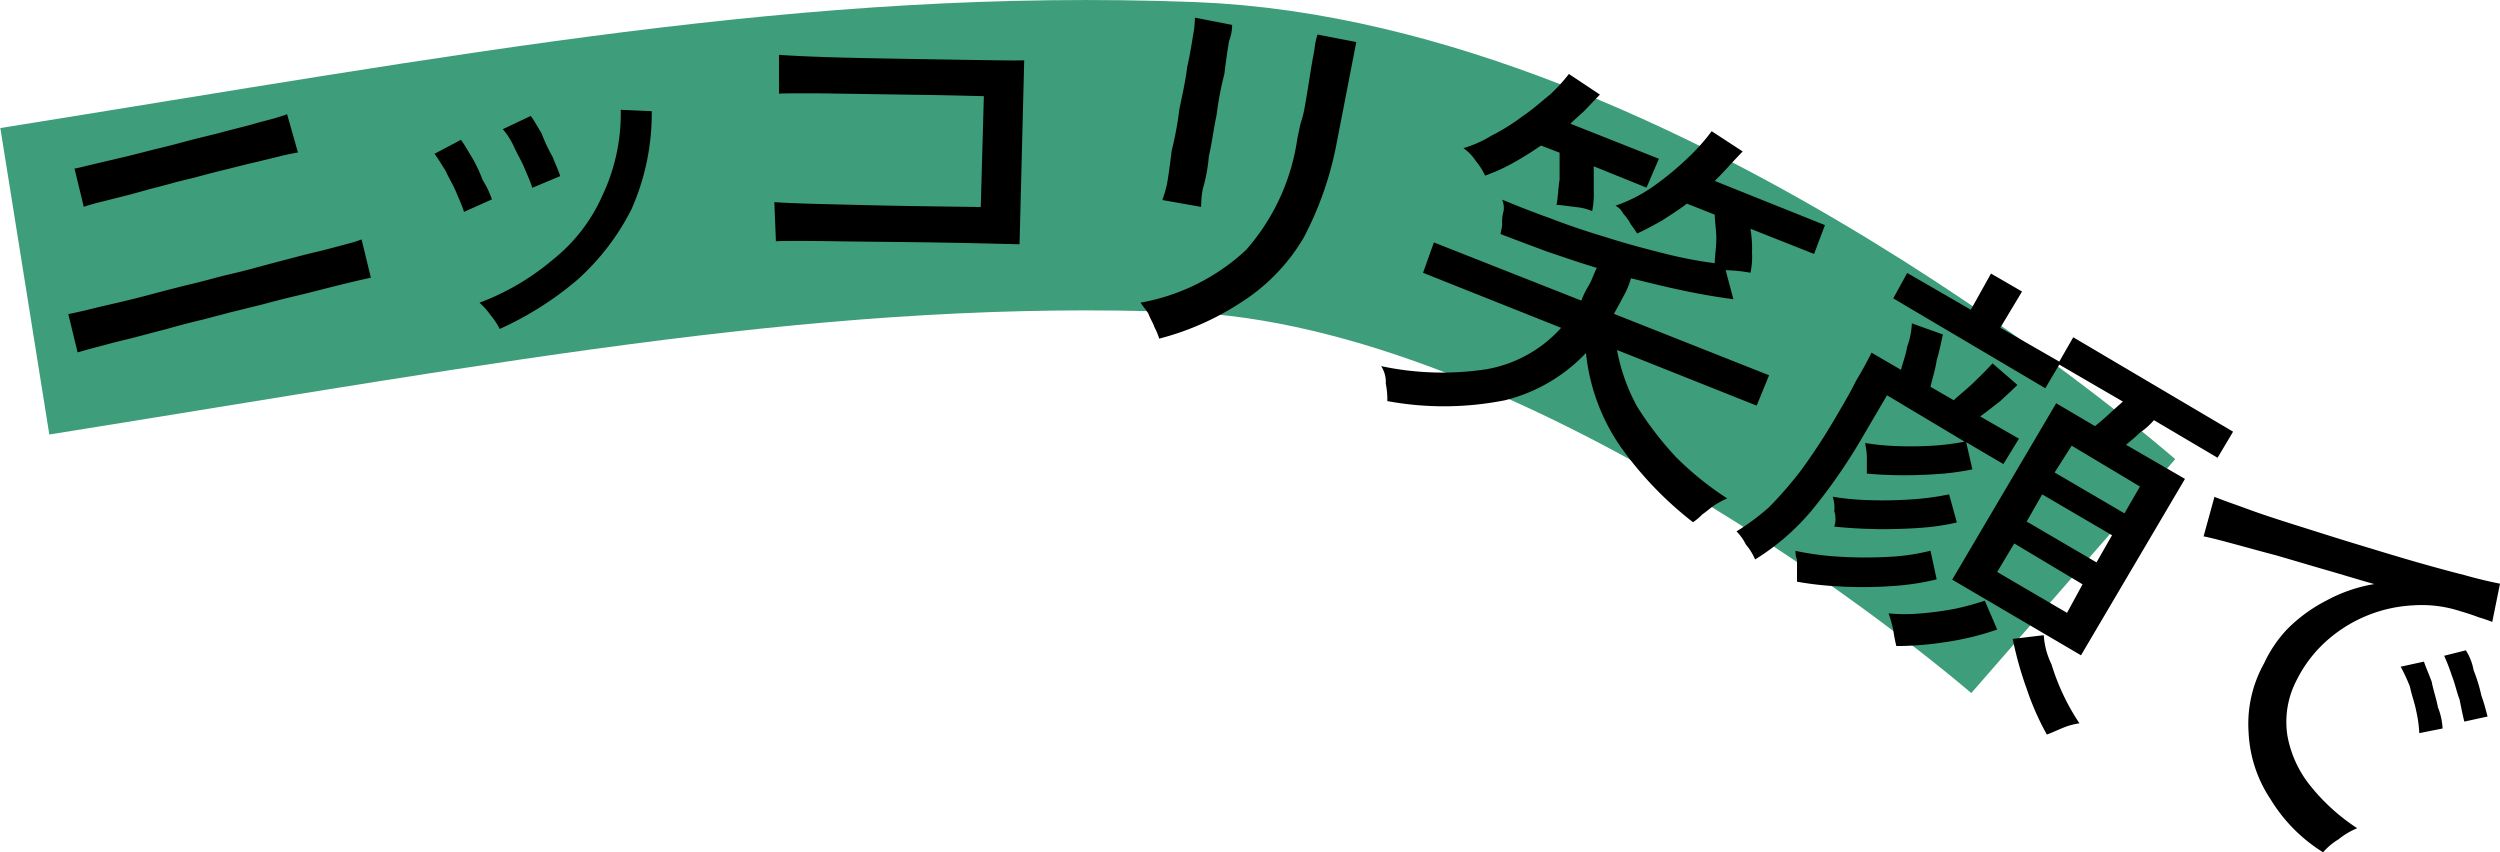
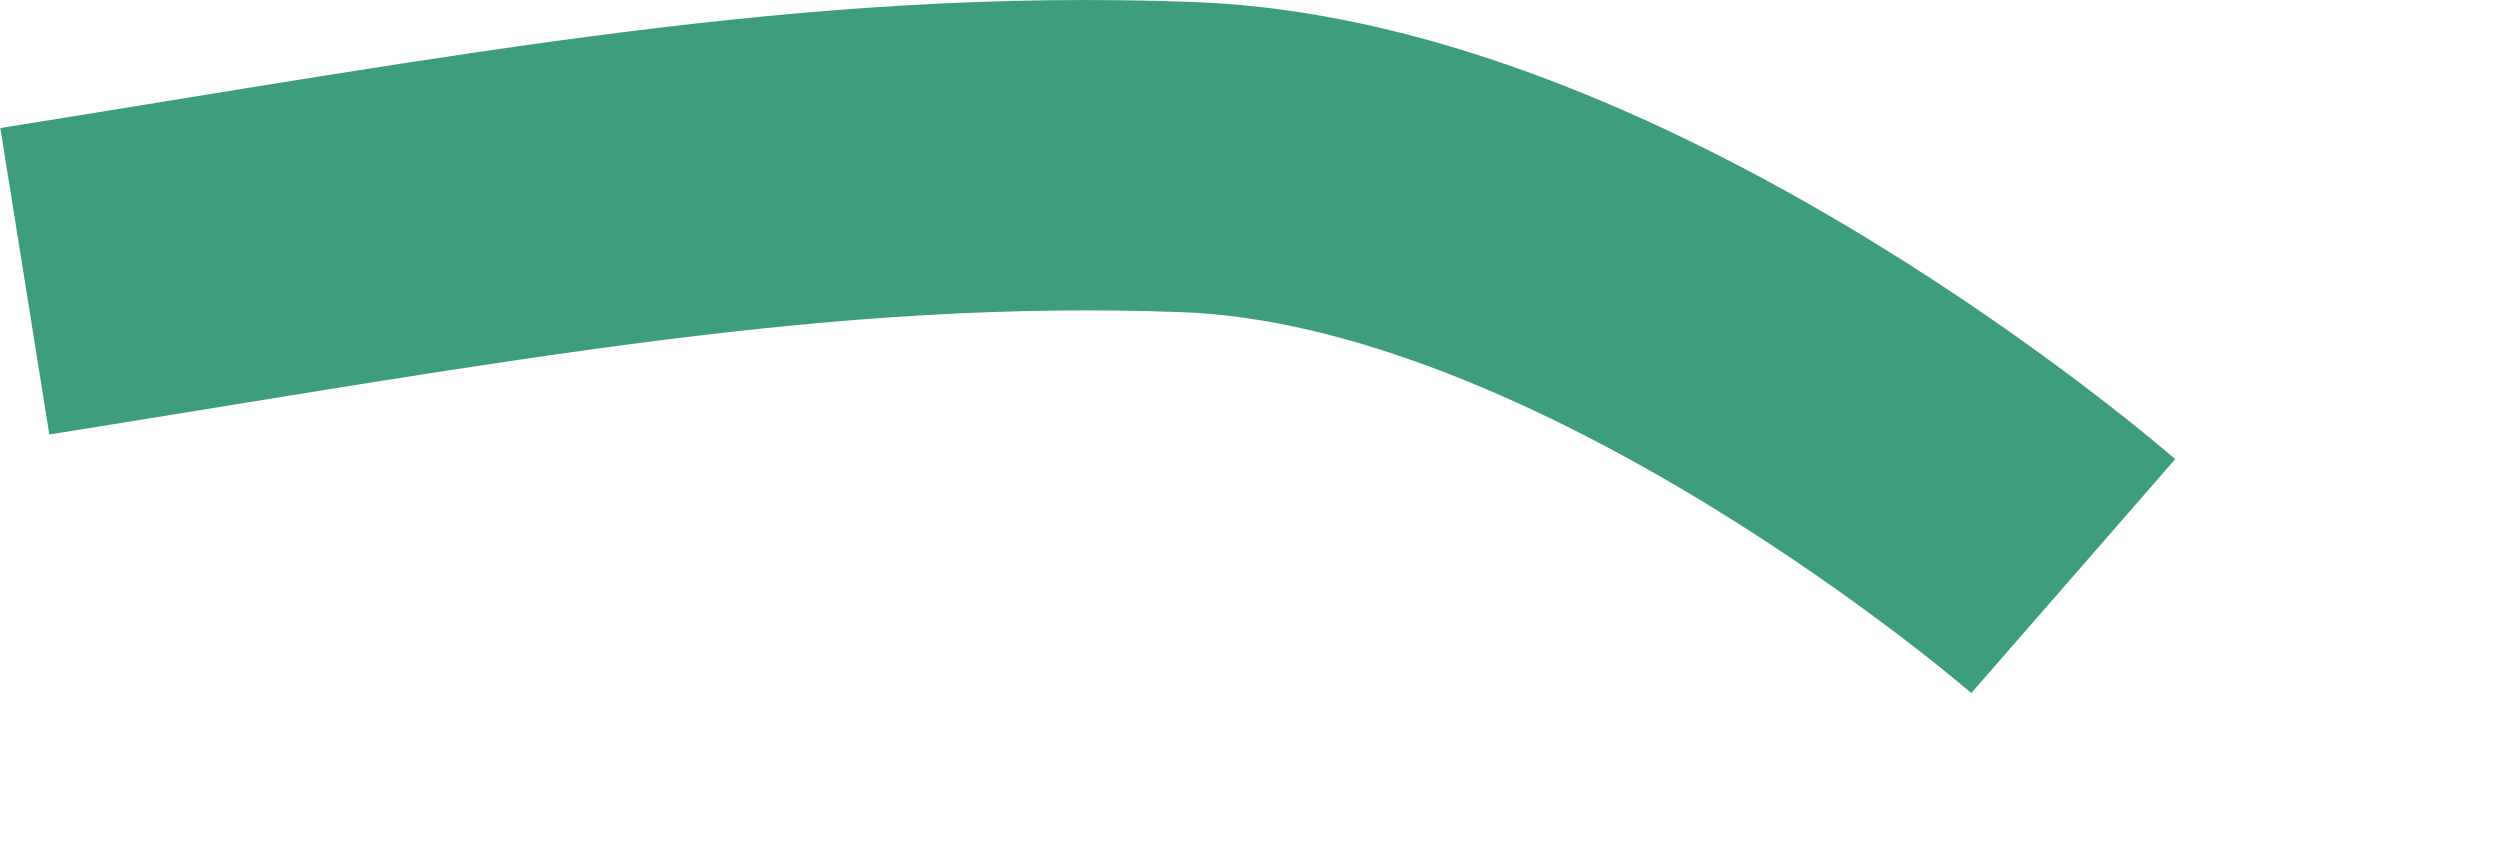
<svg xmlns="http://www.w3.org/2000/svg" id="catch6_1.svg" width="161.1" height="54.906" viewBox="0 0 161.1 54.906">
  <defs>
    <style>
      .cls-1 {
        fill: none;
        stroke: #3e9d7b;
        stroke-width: 20px;
      }

      .cls-1, .cls-2 {
        fill-rule: evenodd;
      }
    </style>
  </defs>
  <path id="シェイプ_1150" data-name="シェイプ 1150" class="cls-1" d="M10624,355c30.1-4.81,51.2-8.892,75-8,27.2,1.019,57,27,57,27" transform="translate(-10622.4 -336.875)" />
-   <path id="ニッコリ笑顔で" class="cls-2" d="M10628.5,359.278c0.6-.154,1.2-0.333,2.1-0.539,0.8-.2,1.6-0.422,2.5-0.651q1.2-.344,2.4-0.626c0.7-.188,1.3-0.337,1.7-0.449,0.6-.141,1.2-0.3,2-0.491,0.7-.186,1.4-0.373,2.2-0.561s1.5-.372,2.2-0.549,1.3-.324,1.8-0.44,0.8-.182.9-0.2l-0.6-2.469a7.079,7.079,0,0,1-.9.282q-0.75.205-1.8,0.474c-0.8.18-1.5,0.374-2.3,0.581s-1.5.4-2.2,0.587-1.4.34-1.9,0.468-1.1.3-1.9,0.491-1.6.4-2.4,0.613-1.6.416-2.4,0.6-1.5.348-2,.478c-0.6.131-.9,0.209-1.1,0.235l0.6,2.469C10627.6,359.534,10627.9,359.432,10628.5,359.278Zm0.1-9.318c0.5-.117,1-0.252,1.6-0.4s1.2-.314,1.8-0.487q1.05-.26,1.8-0.478c0.6-.146,1.1-0.261,1.4-0.347q0.75-.206,1.8-0.462c0.7-.171,1.3-0.333,2-0.488,0.6-.154,1.2-0.285,1.6-0.395,0.5-.109.8-0.174,1-0.2l-0.7-2.47c-0.1.048-.4,0.136-0.8,0.266-0.5.131-1.1,0.284-1.7,0.462-0.7.177-1.4,0.35-2,.519q-1.05.253-1.8,0.446c-0.5.133-1.1,0.3-1.9,0.491s-1.5.387-2.3,0.575l-2.1.494c-0.6.142-.9,0.226-1.1,0.252l0.6,2.469C10627.9,350.16,10628.2,350.078,10628.6,349.96Zm31,4.951a15.5,15.5,0,0,0,3.5-4.565,15.3,15.3,0,0,0,1.3-6.307l-2-.087a12.334,12.334,0,0,1-1.2,5.563,10.889,10.889,0,0,1-3.2,4.113,15.915,15.915,0,0,1-4.7,2.753,4.677,4.677,0,0,1,.7.786,4.5,4.5,0,0,1,.6.905A21.012,21.012,0,0,0,10659.6,354.911Zm-1.1-6.687c-0.1-.335-0.3-0.755-0.5-1.259a10.533,10.533,0,0,1-.7-1.495c-0.3-.493-0.5-0.867-0.7-1.123l-1.8.854a4.723,4.723,0,0,1,.7,1.081c0.2,0.467.5,0.945,0.7,1.432s0.4,0.909.5,1.264Zm-4.4,1.5a5.908,5.908,0,0,0-.6-1.252,9.106,9.106,0,0,0-.7-1.478c-0.3-.483-0.5-0.852-0.7-1.108l-1.7.9c0.2,0.254.4,0.609,0.7,1.065,0.2,0.457.5,0.928,0.7,1.415s0.4,0.907.5,1.262Zm19.7,2.677c0.8,0,1.6.008,2.6,0.023s2.1,0.028,3.2.038,2.2,0.023,3.3.041,2.1,0.038,3,.06,1.6,0.039,2.2.052l0.3-11.853c-0.3.011-.9,0.011-1.7,0s-1.7-.024-2.8-0.042l-3.4-.057c-1.2-.02-2.4-0.044-3.5-0.07-1-.026-2-0.058-2.8-0.094s-1.3-.067-1.6-0.091v2.5c0.2-.011.7-0.018,1.3-0.02s1.4,0,2.3.016l2.8,0.042c1,0.016,2,.03,2.9.043s1.7,0.029,2.4.046l1.5,0.036-0.2,7.147c-0.4-.008-0.9-0.017-1.6-0.026-0.8-.009-1.6-0.021-2.5-0.035-1-.013-1.9-0.032-2.9-0.055l-2.8-.068c-0.9-.021-1.6-0.043-2.2-0.067s-1-.046-1.3-0.068l0.1,2.524C10672.7,352.4,10673.1,352.4,10673.8,352.4Zm28.8,3.814a12.361,12.361,0,0,0,3.8-4.008,21.564,21.564,0,0,0,2.1-5.934l1.3-6.689-2.5-.483a4.662,4.662,0,0,0-.2.991q-0.15.756-.3,1.728t-0.3,1.815a7.047,7.047,0,0,1-.3,1.225l-0.2.945a13.783,13.783,0,0,1-3.3,7.172,13.4,13.4,0,0,1-6.8,3.4c0.1,0.169.3,0.4,0.5,0.7,0.1,0.3.3,0.594,0.4,0.894a4.2,4.2,0,0,1,.3.725A17.592,17.592,0,0,0,10702.6,356.211Zm-2.8-6.008a6.3,6.3,0,0,1,.1-1.118,10.949,10.949,0,0,0,.4-2.152c0.2-.845.3-1.734,0.5-2.664a20.426,20.426,0,0,1,.5-2.637q0.15-1.24.3-2.109a3.05,3.05,0,0,0,.2-1.047l-2.4-.468a5.863,5.863,0,0,1-.1,1.031c-0.1.582-.2,1.3-0.4,2.155-0.1.854-.3,1.754-0.5,2.7a21.767,21.767,0,0,1-.5,2.7q-0.15,1.278-.3,2.149a8.2,8.2,0,0,1-.3,1.018Zm19.5,12.48a10.736,10.736,0,0,0,5.3-3.067,12.917,12.917,0,0,0,2.2,6,23.049,23.049,0,0,0,4.7,4.908,3.878,3.878,0,0,0,.6-0.51c0.3-.2.5-0.4,0.8-0.6a6.762,6.762,0,0,1,.8-0.428,19.881,19.881,0,0,1-3.3-2.662,21.7,21.7,0,0,1-2.5-3.247,12.214,12.214,0,0,1-1.3-3.652l9,3.585,0.8-1.957-10-3.959q0.3-.528.6-1.1a5.376,5.376,0,0,0,.5-1.191c1.2,0.3,2.3.569,3.4,0.8s2.2,0.419,3.2.55l-0.5-1.873a10.769,10.769,0,0,1,1.6.166,4.89,4.89,0,0,0,.1-1.294,7.862,7.862,0,0,0-.1-1.54l4.1,1.624,0.7-1.86-7.1-2.845q0.45-.45.9-0.943t0.9-.957l-2-1.305a12.81,12.81,0,0,1-1.6,1.782,18.926,18.926,0,0,1-2.2,1.8,9.637,9.637,0,0,1-2.4,1.218,1.15,1.15,0,0,1,.5.513,2.842,2.842,0,0,1,.5.709c0.2,0.243.3,0.432,0.4,0.567,0.5-.223,1-0.5,1.6-0.831,0.5-.331,1.1-0.695,1.6-1.092l1.8,0.711c0,0.457.1,0.976,0.1,1.555s-0.1,1.1-.1,1.574a27.678,27.678,0,0,1-3.3-.638c-1.2-.3-2.5-0.647-3.7-1.034q-1.95-.581-3.6-1.222c-1.2-.427-2.2-0.828-3.1-1.2a1.436,1.436,0,0,1,.1.693,2.505,2.505,0,0,0-.1.856c0,0.287-.1.509-0.1,0.667q1.5,0.576,3,1.131c1.1,0.37,2.1.72,3.2,1.049-0.2.38-.3,0.747-0.5,1.1a5.627,5.627,0,0,0-.5,1.007l-9.5-3.748-0.7,1.957L10723,358a8.406,8.406,0,0,1-4.8,2.667,18.852,18.852,0,0,1-6.8-.2,1.869,1.869,0,0,1,.3,1.132,5.176,5.176,0,0,1,.1,1.122A20.02,20.02,0,0,0,10719.3,362.683Zm3.6-12.6c0.3,0.032.6,0.077,1.1,0.136a3.478,3.478,0,0,1,1,.256,5.633,5.633,0,0,0,.1-1.371v-1.516l3.4,1.374,0.8-1.86-5.7-2.259c0.3-.309.7-0.622,1-0.938s0.6-.629.9-0.938l-2-1.329a11.047,11.047,0,0,1-1.2,1.315c-0.6.478-1.1,0.95-1.8,1.418a13.065,13.065,0,0,1-2,1.247,7.412,7.412,0,0,1-1.8.8,2.932,2.932,0,0,1,.8.826,4.39,4.39,0,0,1,.6.943,11.719,11.719,0,0,0,1.8-.814q0.9-.5,1.8-1.124l1.2,0.461v1.729c-0.1.624-.1,1.168-0.2,1.632a0.672,0.672,0,0,0,.2.009h0Zm33.6,29.015,6.7-11.367-3.8-2.2q0.45-.356.9-0.784a4.623,4.623,0,0,0,.9-0.8l4.1,2.422,1-1.681-10.3-6.083-0.9,1.569-3.8-2.185,1.4-2.332-2-1.158-1.3,2.331-4.1-2.369-0.9,1.636,9.8,5.793,0.9-1.524,4.1,2.383q-0.45.391-.9,0.808t-0.9.773l-2.5-1.474-6.7,11.367Zm-17.4-9.275a36.087,36.087,0,0,0,3.4-4.924l1.5-2.556,5,2.989a15.922,15.922,0,0,1-2,.256c-0.8.049-1.6,0.059-2.3,0.031a15.8,15.8,0,0,1-2.1-.2c0,0.175.1,0.487,0.1,0.935v1.034c0.7,0.068,1.4.1,2.2,0.107s1.6-.023,2.4-0.079a16.181,16.181,0,0,0,2.2-.3l-0.4-1.749,2.4,1.408,1-1.636-2.5-1.435c0.4-.277.8-0.607,1.3-0.989,0.4-.381.8-0.728,1.1-1.041l-1.6-1.389q-0.45.495-1.2,1.218c-0.5.481-1,.868-1.3,1.16l-1.5-.868c0.1-.466.3-1.034,0.4-1.706,0.2-.672.3-1.227,0.4-1.665l-2-.716a4.794,4.794,0,0,1-.3,1.494c-0.1.589-.3,1.088-0.4,1.5l-1.9-1.106c-0.2.4-.5,1-1,1.82-0.4.816-.9,1.65-1.4,2.5a38.47,38.47,0,0,1-2.2,3.342,25.523,25.523,0,0,1-2,2.294,14.99,14.99,0,0,1-2.1,1.562,3.105,3.105,0,0,1,.6.841,3.846,3.846,0,0,1,.6.967A15.151,15.151,0,0,0,10739.1,369.824Zm2,4.848a26.944,26.944,0,0,0,3.1-.025,16.534,16.534,0,0,0,3-.441l-0.4-1.846a13.532,13.532,0,0,1-2.8.4,26.942,26.942,0,0,1-3.1-.017,18.663,18.663,0,0,1-2.8-.373,1.43,1.43,0,0,0,.1.572v1.416A21.608,21.608,0,0,0,10741.1,374.672Zm2.1-3.706c0.9,0.015,1.9-.008,2.8-0.07a15.386,15.386,0,0,0,2.5-.354l-0.5-1.815a16.827,16.827,0,0,1-2.4.324,26.161,26.161,0,0,1-2.7.052,17.9,17.9,0,0,1-2.4-.22,2.181,2.181,0,0,1,.1.924,1.648,1.648,0,0,1,0,1C10741.5,370.9,10742.3,370.951,10743.2,370.966Zm4.6,7.279a18.029,18.029,0,0,0,3.3-.807l-0.8-1.86a17.335,17.335,0,0,1-1.9.519,19.7,19.7,0,0,1-2.3.309,10.991,10.991,0,0,1-2-.008,8.12,8.12,0,0,1,.3,1.063,10.029,10.029,0,0,0,.2,1.042A20.219,20.219,0,0,0,10747.8,378.245Zm7.5,5.546a4.2,4.2,0,0,1,1.1-.307,14.346,14.346,0,0,1-1.8-3.8,4.978,4.978,0,0,1-.5-1.881l-2,.241a22.355,22.355,0,0,0,.9,3.211,17.286,17.286,0,0,0,1.3,2.953C10754.6,384.1,10754.9,383.959,10755.3,383.791Zm-3.1-11.9,4.4,2.634-1,1.838-4.5-2.633Zm1.8-3.161,4.5,2.633-1,1.749-4.5-2.633Zm1.9-3.139,4.4,2.633-1,1.727-4.5-2.633Zm17.2,25.363a4.67,4.67,0,0,1,1.2-.711,12.831,12.831,0,0,1-3-2.71,7.16,7.16,0,0,1-1.5-3.259,5.785,5.785,0,0,1,.6-3.582,8.374,8.374,0,0,1,1.9-2.5,9.06,9.06,0,0,1,5.6-2.311,8.02,8.02,0,0,1,3,.362c0.5,0.147.9,0.279,1.2,0.4a9.08,9.08,0,0,1,.9.307l0.5-2.466c-0.6-.116-1.4-0.3-2.3-0.555q-1.5-.381-3.3-0.9c-1.2-.346-2.4-0.716-3.7-1.11s-2.5-.779-3.7-1.157-2.3-.732-3.2-1.064-1.7-.6-2.2-0.811l-0.7,2.548c0.5,0.1,1.1.258,1.9,0.474s1.7,0.468,2.8.757c1,0.289,2,.592,3.1.908s2.1,0.628,3.2.936a9.788,9.788,0,0,0-3.1,1.069,9.908,9.908,0,0,0-2.5,1.824,8.227,8.227,0,0,0-1.5,2.211,7.987,7.987,0,0,0-1,4.461,8.422,8.422,0,0,0,1.4,4.277,10.358,10.358,0,0,0,3.4,3.442A4.184,4.184,0,0,1,10773.1,390.957Zm9.6-7.91c-0.1-.356-0.2-0.806-0.4-1.348a10.278,10.278,0,0,0-.5-1.633,3.538,3.538,0,0,0-.5-1.284l-1.4.351a11.954,11.954,0,0,1,.5,1.29c0.2,0.5.3,1.019,0.5,1.546q0.15,0.789.3,1.406Zm-2.9.772a4.221,4.221,0,0,0-.3-1.366c-0.1-.554-0.3-1.1-0.4-1.644-0.2-.543-0.4-0.977-0.5-1.3l-1.5.328a10.6,10.6,0,0,1,.6,1.3c0.1,0.507.3,1.024,0.4,1.551a8.159,8.159,0,0,1,.2,1.43Z" transform="translate(-10622.4 -336.875)" />
</svg>